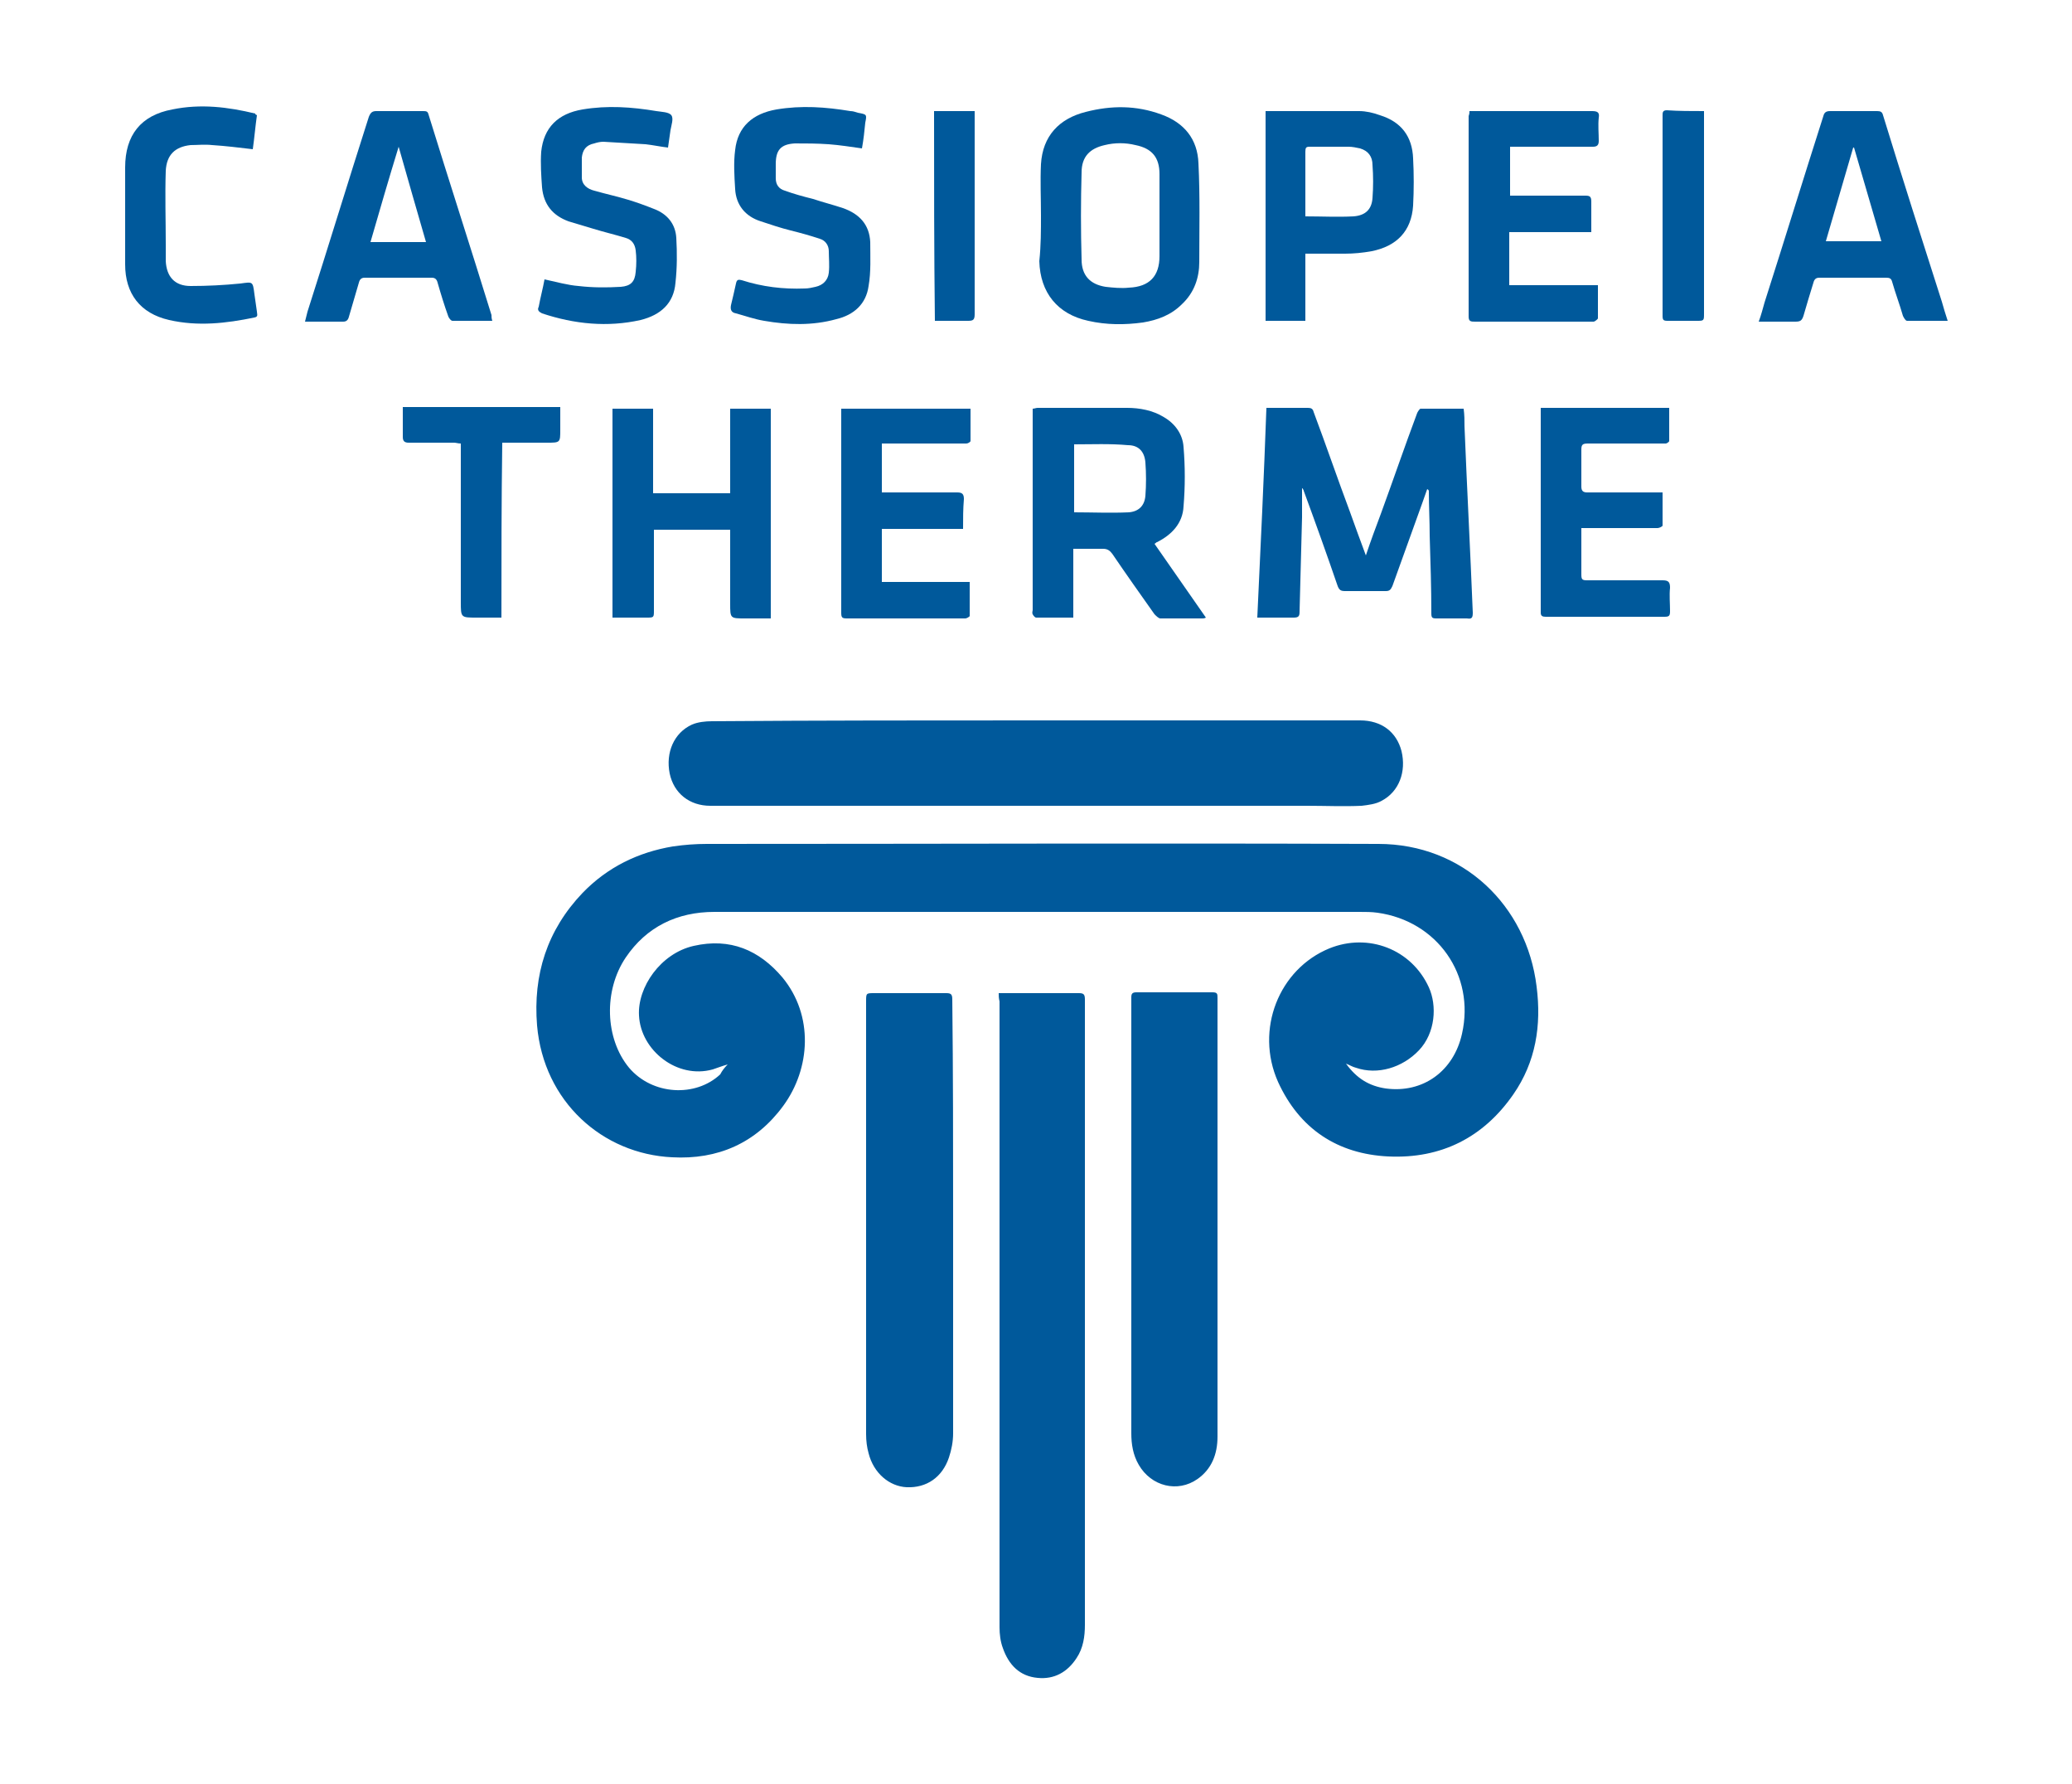
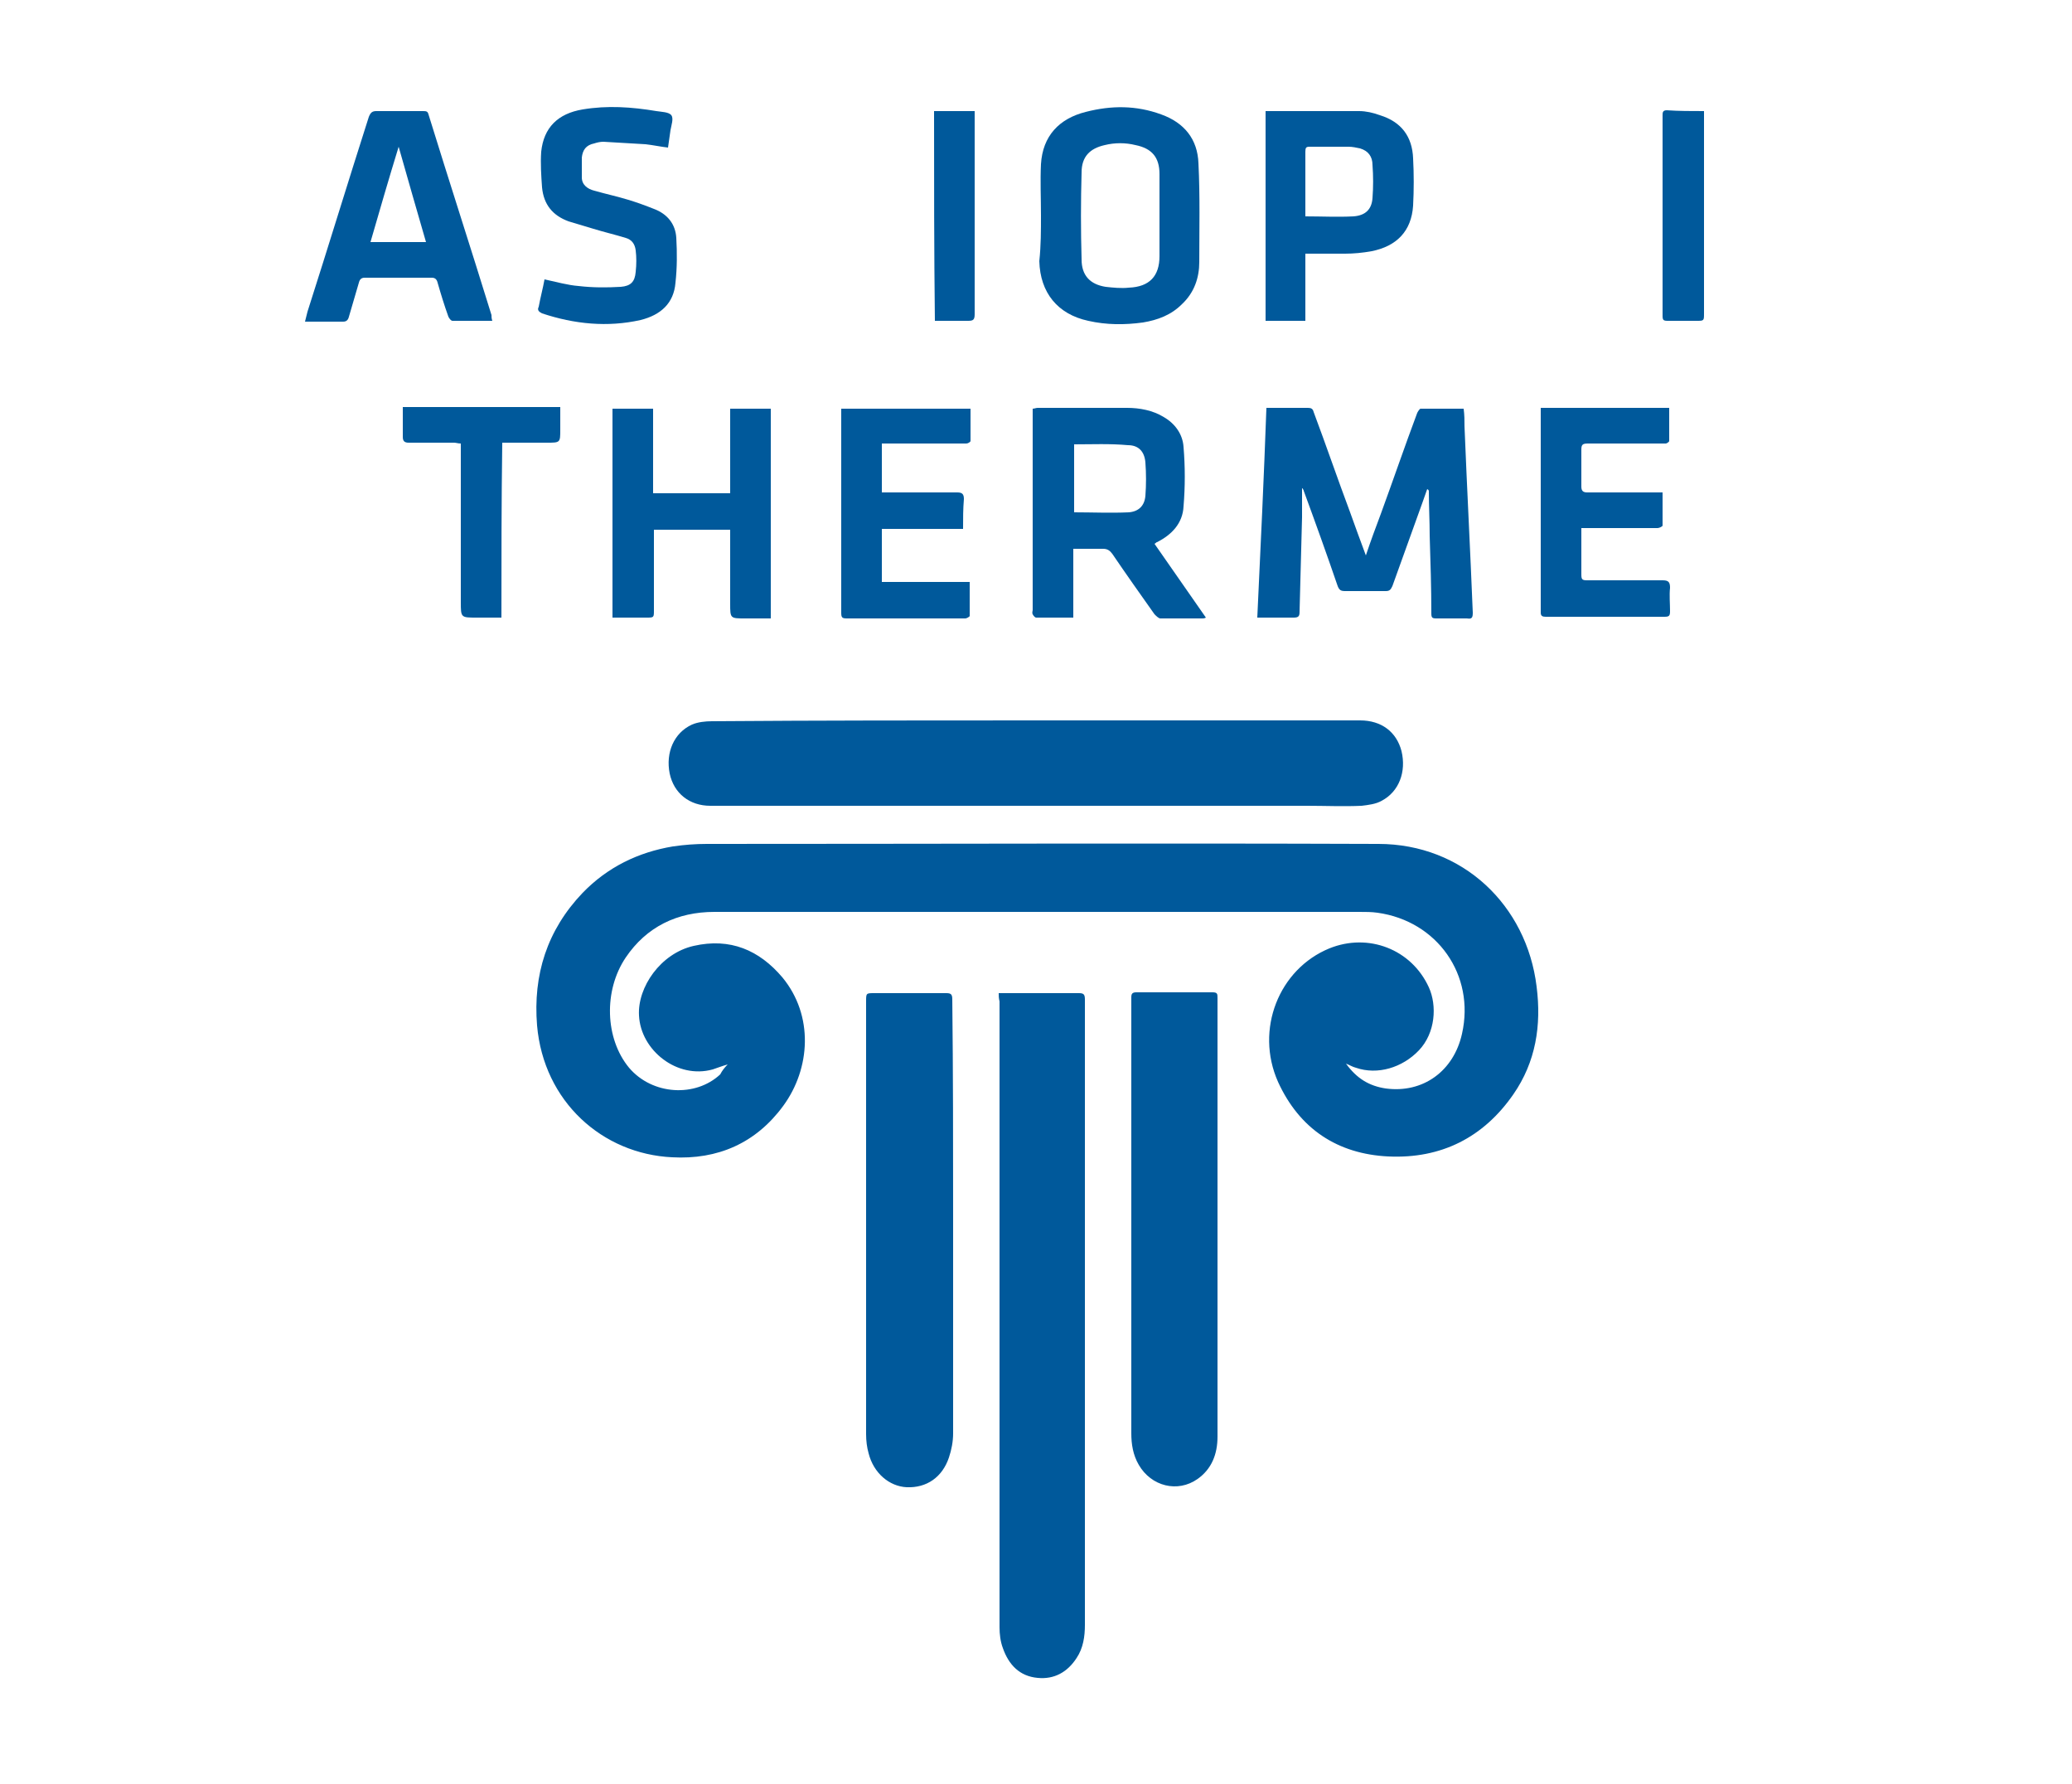
<svg xmlns="http://www.w3.org/2000/svg" version="1.1" id="Ebene_1" x="0px" y="0px" viewBox="0 0 250 215.2" style="enable-background:new 0 0 250 215.2;" xml:space="preserve">
  <style type="text/css">
	.st0{fill:#00599b;}
</style>
  <g>
    <path class="st0" d="M87.8,128.4c-0.7,0.2-1.2,0.4-1.8,0.6c-4.3,1.2-8.7-2.3-8.9-6.5c-0.2-3.4,2.6-7.5,6.6-8.4   c4.4-1,7.9,0.5,10.7,3.8c3.8,4.6,3.4,11,0.1,15.5c-3.3,4.5-7.9,6.5-13.4,6.2c-8.4-0.4-15.5-6.7-16.3-15.9c-0.5-6.1,1.2-11.5,5.5-16   c3-3.1,6.7-4.9,10.9-5.6c1.4-0.2,2.7-0.3,4.1-0.3c27,0,54-0.1,81,0c10.2,0,17.9,7.4,19.1,17.2c0.6,4.7-0.1,9.1-2.8,13   c-3.6,5.2-8.7,7.8-15.1,7.5c-6.1-0.3-10.7-3.3-13.3-9c-2.8-6.3,0.1-13.6,6.2-16.1c4.7-1.9,9.9,0.1,12,4.7c1,2.2,0.8,5.5-1.2,7.6   c-2,2.1-5,3-7.6,2.1c-0.4-0.1-0.7-0.3-1.2-0.5c1.3,1.8,2.8,2.7,4.8,3c4.5,0.6,8.2-2.1,9.2-6.6c1.6-7.1-3-13.6-10.2-14.6   c-0.7-0.1-1.4-0.1-2.2-0.1c-25.9,0-51.9,0-77.8,0c-4.5,0-8.2,1.8-10.7,5.5c-2.7,4-2.5,9.8,0.4,13.3c2.8,3.3,8,3.6,11,0.8   C87.1,129.2,87.4,128.8,87.8,128.4z" />
    <path class="st0" d="M125,86.9c13,0,26.1,0,39.1,0c2.6,0,4.4,1.4,5,3.7c0.6,2.5-0.3,4.9-2.4,6c-0.7,0.4-1.6,0.5-2.4,0.6   c-2.2,0.1-4.4,0-6.6,0c-24,0-48,0-72,0c-2.5,0-4.4-1.5-4.9-3.9c-0.5-2.5,0.5-4.9,2.7-5.9c0.7-0.3,1.6-0.4,2.4-0.4   C99,86.9,112,86.9,125,86.9z" />
    <path class="st0" d="M120.5,119.8c0.3,0,0.5,0,0.7,0c3,0,6,0,9,0c0.6,0,0.7,0.2,0.7,0.8c0,9.8,0,19.5,0,29.3c0,15.4,0,30.7,0,46.1   c0,1.4-0.2,2.8-1,4c-1.1,1.7-2.7,2.6-4.7,2.4c-2.2-0.2-3.5-1.6-4.2-3.6c-0.3-0.8-0.4-1.7-0.4-2.5c0-25.2,0-50.4,0-75.5   C120.5,120.4,120.5,120.1,120.5,119.8z" />
    <path class="st0" d="M115,146.9c0,8.7,0,17.3,0,26c0,1-0.2,2-0.5,2.9c-0.8,2.4-2.7,3.7-5.1,3.6c-2.1-0.1-4-1.7-4.6-4.1   c-0.2-0.7-0.3-1.5-0.3-2.3c0-17.4,0-34.8,0-52.2c0-1,0-1,1-1c2.9,0,5.8,0,8.7,0c0.6,0,0.7,0.2,0.7,0.8   C115,129.3,115,138.1,115,146.9z" />
    <path class="st0" d="M136.5,147.1c0-8.9,0-17.9,0-26.8c0-0.4,0.1-0.6,0.6-0.6c3.1,0,6.1,0,9.2,0c0.6,0,0.6,0.2,0.6,0.7   c0,4.5,0,9,0,13.6c0,13.1,0,26.2,0,39.3c0,2.1-0.7,3.9-2.4,5.1c-2.4,1.7-5.6,0.9-7.1-1.7c-0.7-1.2-0.9-2.5-0.9-3.8   C136.5,164.3,136.5,155.7,136.5,147.1z" />
    <path class="st0" d="M157.1,58.9c0,1.2,0,2.3,0,3.5c-0.1,3.8-0.2,7.6-0.3,11.4c0,0.5-0.1,0.7-0.7,0.7c-1.4,0-2.9,0-4.4,0   c0.4-8.5,0.8-16.9,1.1-25.3c0.7,0,1.3,0,2,0c1,0,2,0,3,0c0.4,0,0.6,0.1,0.7,0.5c1.5,4,2.9,8.1,4.4,12.1c0.6,1.7,1.2,3.3,1.9,5.2   c0.6-1.8,1.2-3.4,1.8-5c1.5-4.1,2.9-8.2,4.4-12.2c0.1-0.2,0.3-0.5,0.4-0.5c1.7,0,3.4,0,5.2,0c0.1,0.8,0.1,1.4,0.1,2.1   c0.3,7.5,0.7,15,1,22.5c0,0.6-0.1,0.8-0.7,0.7c-1.2,0-2.5,0-3.7,0c-0.5,0-0.6-0.1-0.6-0.6c0-3.1-0.1-6.2-0.2-9.4   c0-1.8-0.1-3.5-0.1-5.3c0-0.1,0-0.2-0.2-0.3c-0.2,0.6-0.4,1.1-0.6,1.7c-1.2,3.3-2.4,6.7-3.6,10c-0.2,0.4-0.3,0.6-0.8,0.6   c-1.6,0-3.3,0-4.9,0c-0.5,0-0.7-0.1-0.9-0.6c-1.3-3.8-2.7-7.7-4.1-11.5c0-0.1-0.1-0.2-0.1-0.2C157.2,58.9,157.1,58.9,157.1,58.9z" />
    <path class="st0" d="M129.5,66.2c0,2.8,0,5.5,0,8.3c-1.6,0-3,0-4.5,0c-0.1,0-0.3-0.2-0.4-0.4c-0.1-0.2,0-0.4,0-0.5   c0-7.8,0-15.7,0-23.5c0-0.3,0-0.5,0-0.8c0.2,0,0.4-0.1,0.6-0.1c3.6,0,7.2,0,10.8,0c1.5,0,3.1,0.3,4.4,1.1c1.4,0.8,2.3,2.1,2.4,3.6   c0.2,2.4,0.2,4.8,0,7.2c-0.1,2-1.4,3.4-3.2,4.3c-0.1,0-0.1,0.1-0.3,0.2c2.1,3,4.1,5.9,6.2,8.9c-0.2,0.1-0.3,0.1-0.4,0.1   c-1.7,0-3.4,0-5.1,0c-0.2,0-0.5-0.3-0.7-0.5c-1.7-2.4-3.4-4.8-5.1-7.3c-0.3-0.4-0.6-0.6-1.1-0.6C132.1,66.2,130.8,66.2,129.5,66.2z    M129.6,53.6c0,2.8,0,5.5,0,8.2c2.2,0,4.4,0.1,6.6,0c1.2-0.1,1.9-0.8,2-2c0.1-1.3,0.1-2.7,0-4c-0.1-1.3-0.8-2.1-2.1-2.1   C133.9,53.5,131.8,53.6,129.6,53.6z" />
    <path class="st0" d="M125.6,26c0-2.1-0.1-4.2,0-6.2c0.2-3.4,2.2-5.5,5.4-6.3c3.1-0.8,6.1-0.8,9.1,0.3c2.8,1,4.4,3,4.5,5.9   c0.2,4,0.1,8,0.1,11.9c0,1.9-0.6,3.7-2.1,5.1c-1.3,1.3-2.9,1.9-4.7,2.2c-2.2,0.3-4.4,0.3-6.6-0.2c-3.7-0.8-5.8-3.4-5.9-7.2   C125.6,29.6,125.6,27.8,125.6,26C125.6,26,125.6,26,125.6,26z M139.9,26c0-1.7,0-3.3,0-5c0-2-0.9-3.1-2.9-3.5   c-1.2-0.3-2.5-0.3-3.7,0c-1.8,0.4-2.8,1.4-2.8,3.3c-0.1,3.5-0.1,7,0,10.5c0,1.9,1,3,2.9,3.3c0.9,0.1,1.9,0.2,2.8,0.1   c2.5-0.1,3.7-1.4,3.7-3.8C139.9,29.2,139.9,27.6,139.9,26z" />
    <path class="st0" d="M88.1,59.5c0-3.4,0-6.8,0-10.2c1.7,0,3.2,0,4.9,0c0,8.4,0,16.8,0,25.3c-1,0-2.1,0-3.1,0c-1.8,0-1.8,0-1.8-1.8   c0-2.7,0-5.4,0-8.1c0-0.2,0-0.5,0-0.8c-3.1,0-6.1,0-9.2,0c0,0.3,0,0.5,0,0.8c0,3,0,6,0,8.9c0,0.9,0,0.9-0.9,0.9c-1,0-2,0-3.1,0   c-0.3,0-0.6,0-1,0c0-8.4,0-16.8,0-25.2c1.6,0,3.2,0,4.9,0c0,3.4,0,6.8,0,10.2C82,59.5,85,59.5,88.1,59.5z" />
    <path class="st0" d="M59.4,38.7c-1.7,0-3.2,0-4.8,0c-0.2,0-0.4-0.3-0.5-0.5c-0.5-1.4-0.9-2.7-1.3-4.1c-0.1-0.4-0.3-0.6-0.7-0.6   c-2.7,0-5.4,0-8.1,0c-0.4,0-0.6,0.2-0.7,0.6c-0.4,1.4-0.8,2.7-1.2,4.1c-0.1,0.4-0.3,0.6-0.7,0.6c-1.5,0-3,0-4.6,0   c0.1-0.4,0.2-0.8,0.3-1.2c2.5-7.8,4.9-15.7,7.4-23.5c0.2-0.5,0.4-0.7,0.9-0.7c1.9,0,3.7,0,5.6,0c0.4,0,0.6,0,0.7,0.4   c2.5,8.1,5.1,16.1,7.6,24.2C59.3,38.2,59.3,38.4,59.4,38.7z M51.4,29.2c-1.1-3.8-2.2-7.6-3.3-11.5c-1.2,3.9-2.3,7.7-3.4,11.5   C46.9,29.2,49.1,29.2,51.4,29.2z" />
-     <path class="st0" d="M235,38.7c-1.7,0-3.3,0-4.9,0c-0.2,0-0.4-0.4-0.5-0.6c-0.4-1.4-0.9-2.7-1.3-4.1c-0.1-0.4-0.3-0.5-0.7-0.5   c-2.7,0-5.4,0-8.1,0c-0.4,0-0.6,0.2-0.7,0.6c-0.4,1.3-0.8,2.6-1.2,4c-0.2,0.6-0.4,0.7-1,0.7c-1.4,0-2.8,0-4.4,0   c0.3-0.8,0.5-1.6,0.7-2.3c2.4-7.5,4.7-15,7.1-22.5c0.1-0.4,0.3-0.6,0.8-0.6c1.9,0,3.8,0,5.7,0c0.4,0,0.6,0.1,0.7,0.5   c2.3,7.5,4.7,15,7.1,22.5C234.5,37.1,234.7,37.8,235,38.7z M223.7,17.8c0,0-0.1,0-0.1,0c-1.1,3.8-2.2,7.5-3.3,11.3   c2.3,0,4.4,0,6.7,0C225.9,25.3,224.8,21.6,223.7,17.8z" />
    <path class="st0" d="M152.7,13.4c3.8,0,7.5,0,11.3,0c0.8,0,1.7,0.2,2.5,0.5c2.6,0.8,3.9,2.6,4,5.2c0.1,1.9,0.1,3.8,0,5.7   c-0.2,3.1-2,4.9-5,5.5c-1.1,0.2-2.2,0.3-3.2,0.3c-1.6,0-3.1,0-4.8,0c0,2.7,0,5.4,0,8.1c-1.6,0-3.2,0-4.8,0   C152.7,30.3,152.7,21.8,152.7,13.4z M157.5,26.1c2,0,3.9,0.1,5.8,0c1.4-0.1,2.2-0.8,2.3-2.2c0.1-1.3,0.1-2.7,0-4c0-1-0.5-1.7-1.5-2   c-0.5-0.1-0.9-0.2-1.4-0.2c-1.6,0-3.1,0-4.7,0c-0.4,0-0.5,0.1-0.5,0.6c0,1.3,0,2.5,0,3.8C157.5,23.4,157.5,24.7,157.5,26.1z" />
    <path class="st0" d="M116.2,63.8c-3.3,0-6.6,0-9.8,0c0,2.1,0,4.2,0,6.4c3.5,0,7,0,10.6,0c0,1.4,0,2.7,0,4.1c0,0.1-0.4,0.3-0.5,0.3   c-1.1,0-2.3,0-3.4,0c-3.6,0-7.3,0-10.9,0c-0.6,0-0.7-0.1-0.7-0.7c0-8,0-16,0-24c0-0.2,0-0.4,0-0.6c5.2,0,10.3,0,15.6,0   c0,1.3,0,2.6,0,3.9c0,0.1-0.3,0.3-0.5,0.3c-0.7,0-1.3,0-2,0c-2.4,0-4.9,0-7.3,0c-0.3,0-0.6,0-0.9,0c0,2,0,3.9,0,5.9   c0.3,0,0.5,0,0.8,0c2.8,0,5.5,0,8.3,0c0.6,0,0.8,0.2,0.8,0.8C116.2,61.4,116.2,62.5,116.2,63.8z" />
-     <path class="st0" d="M177.3,13.4c0.3,0,0.6,0,0.8,0c4.7,0,9.3,0,14,0c0.7,0,0.9,0.2,0.8,0.8c-0.1,0.9,0,1.9,0,2.8   c0,0.5-0.2,0.7-0.7,0.7c-3.1,0-6.1,0-9.2,0c-0.3,0-0.5,0-0.8,0c0,2,0,3.9,0,5.9c0.3,0,0.5,0,0.7,0c2.8,0,5.6,0,8.4,0   c0.5,0,0.7,0.1,0.7,0.7c0,1.2,0,2.4,0,3.7c-3.3,0-6.6,0-9.9,0c0,2.2,0,4.2,0,6.4c3.6,0,7.1,0,10.7,0c0,1.4,0,2.7,0,4   c0,0.1-0.4,0.4-0.5,0.4c-1.6,0-3.3,0-4.9,0c-3.1,0-6.3,0-9.4,0c-0.5,0-0.8,0-0.8-0.6c0-8.1,0-16.1,0-24.2   C177.3,13.7,177.3,13.6,177.3,13.4z" />
    <path class="st0" d="M185.9,49.2c5.2,0,10.3,0,15.5,0c0,1.4,0,2.7,0,4c0,0.1-0.3,0.3-0.4,0.3c-0.5,0-0.9,0-1.4,0c-2.7,0-5.3,0-8,0   c-0.6,0-0.8,0.1-0.8,0.7c0,1.5,0,3,0,4.5c0,0.5,0.2,0.7,0.7,0.7c2.8,0,5.6,0,8.3,0c0.2,0,0.4,0,0.8,0c0,1.4,0,2.7,0,4   c0,0.1-0.4,0.3-0.6,0.3c-2.8,0-5.6,0-8.3,0c-0.3,0-0.5,0-0.9,0c0,1.1,0,2.1,0,3c0,0.9,0,1.8,0,2.6c0,0.6,0.1,0.7,0.7,0.7   c3,0,6.1,0,9.1,0c0.7,0,0.9,0.2,0.9,0.9c-0.1,0.9,0,1.9,0,2.8c0,0.6-0.1,0.7-0.7,0.7c-3.7,0-7.4,0-11,0c-1.1,0-2.2,0-3.3,0   c-0.4,0-0.6-0.1-0.6-0.5c0-8.2,0-16.4,0-24.5C185.9,49.4,185.9,49.3,185.9,49.2z" />
    <path class="st0" d="M65.7,33.7c1.4,0.3,2.8,0.7,4.1,0.8c1.7,0.2,3.4,0.2,5.1,0.1c1.2-0.1,1.7-0.6,1.8-1.8c0.1-0.9,0.1-1.8,0-2.6   c-0.1-0.8-0.5-1.3-1.2-1.5c-1.3-0.4-2.6-0.7-3.9-1.1c-1-0.3-2-0.6-3-0.9c-1.9-0.7-3-2-3.2-4.1c-0.1-1.4-0.2-2.9-0.1-4.3   c0.3-2.9,2-4.6,5-5.1c3-0.5,5.9-0.3,8.9,0.2c0.6,0.1,1.5,0.1,1.8,0.5c0.3,0.4,0,1.2-0.1,1.8c-0.1,0.7-0.2,1.4-0.3,2.1   c-0.9-0.1-1.8-0.3-2.7-0.4c-1.7-0.1-3.4-0.2-5.1-0.3c-0.4,0-0.8,0.1-1.1,0.2c-1,0.2-1.4,0.8-1.5,1.7c0,0.8,0,1.6,0,2.4   c0,0.9,0.7,1.4,1.5,1.6c1.4,0.4,2.8,0.7,4.1,1.1c1,0.3,2.1,0.7,3.1,1.1c1.6,0.6,2.6,1.8,2.7,3.5c0.1,1.8,0.1,3.6-0.1,5.4   c-0.2,2.5-1.8,3.9-4.2,4.5c-4,0.9-8,0.5-11.9-0.8C65,37.6,64.8,37.4,65,37C65.2,35.9,65.5,34.8,65.7,33.7z" />
-     <path class="st0" d="M104,17.9c-1.4-0.2-2.7-0.4-4-0.5c-1.4-0.1-2.8-0.1-4.1-0.1c-1.7,0.1-2.3,0.8-2.3,2.5c0,0.6,0,1.1,0,1.7   c0,0.8,0.4,1.3,1.1,1.5c1.1,0.4,2.2,0.7,3.4,1c1.2,0.4,2.4,0.7,3.6,1.1c2,0.7,3.2,2,3.3,4.1c0,1.8,0.1,3.6-0.2,5.3   c-0.3,2.2-1.8,3.5-3.9,4c-2.9,0.8-5.8,0.7-8.7,0.2c-1.2-0.2-2.3-0.6-3.4-0.9c-0.6-0.1-0.7-0.5-0.6-1c0.2-0.8,0.4-1.7,0.6-2.6   c0.1-0.5,0.3-0.5,0.7-0.4c2.5,0.8,5,1.1,7.6,1c0.4,0,0.9-0.1,1.3-0.2c0.9-0.2,1.5-0.8,1.6-1.7c0.1-0.9,0-1.8,0-2.6   c0-0.7-0.4-1.3-1.1-1.5c-1.2-0.4-2.3-0.7-3.5-1c-1.2-0.3-2.4-0.7-3.6-1.1c-1.9-0.6-3-2-3.1-3.9c-0.1-1.6-0.2-3.2,0-4.7   c0.3-2.8,2.1-4.4,5-4.9c3-0.5,5.9-0.3,8.9,0.2c0.3,0,0.6,0.1,0.9,0.2c1.1,0.2,1.1,0.2,0.9,1.2C104.3,15.8,104.2,16.8,104,17.9z" />
-     <path class="st0" d="M31,13.9c-0.2,1.4-0.3,2.7-0.5,4.1c-1.7-0.2-3.3-0.4-4.9-0.5c-0.9-0.1-1.8,0-2.6,0c-1.9,0.2-2.9,1.2-3,3.1   c-0.1,3,0,5.9,0,8.9c0,0.7,0,1.3,0,2c0.1,1.9,1.1,3,3,3c2,0,4-0.1,6-0.3c1.5-0.2,1.5-0.3,1.7,1.3c0.1,0.7,0.2,1.4,0.3,2.1   c0,0.3,0.2,0.6-0.3,0.7c-3.4,0.7-6.8,1.1-10.3,0.3c-3.5-0.8-5.3-3.2-5.3-6.7c0-3.9,0-7.8,0-11.7c0-3.9,1.9-6.3,5.7-7   c3.4-0.7,6.7-0.3,10,0.5C30.8,13.8,30.8,13.8,31,13.9z" />
    <path class="st0" d="M60.5,74.5c-1.1,0-2.1,0-3,0c-1.9,0-1.9,0-1.9-1.9c0-6,0-12.1,0-18.1c0-0.3,0-0.6,0-1c-0.3,0-0.6-0.1-0.8-0.1   c-1.8,0-3.7,0-5.5,0c-0.5,0-0.7-0.2-0.7-0.7c0-1.2,0-2.3,0-3.6c6.3,0,12.6,0,19,0c0,0.9,0,1.8,0,2.7c0,1.6,0,1.6-1.6,1.6   c-1.8,0-3.5,0-5.4,0C60.5,60.5,60.5,67.5,60.5,74.5z" />
    <path class="st0" d="M205.6,13.4c0,0.3,0,0.5,0,0.7c0,7.9,0,15.8,0,23.7c0,0.9,0,0.9-0.9,0.9c-1.2,0-2.3,0-3.5,0   c-0.5,0-0.6-0.1-0.6-0.6c0-8.1,0-16.1,0-24.2c0-0.3,0-0.6,0.5-0.6C202.6,13.4,204,13.4,205.6,13.4z" />
    <path class="st0" d="M112.7,13.4c1.6,0,3.2,0,4.9,0c0,0.3,0,0.5,0,0.8c0,7.9,0,15.8,0,23.7c0,0.7-0.2,0.8-0.8,0.8c-1.3,0-2.7,0-4,0   C112.7,30.3,112.7,21.8,112.7,13.4z" />
  </g>
</svg>